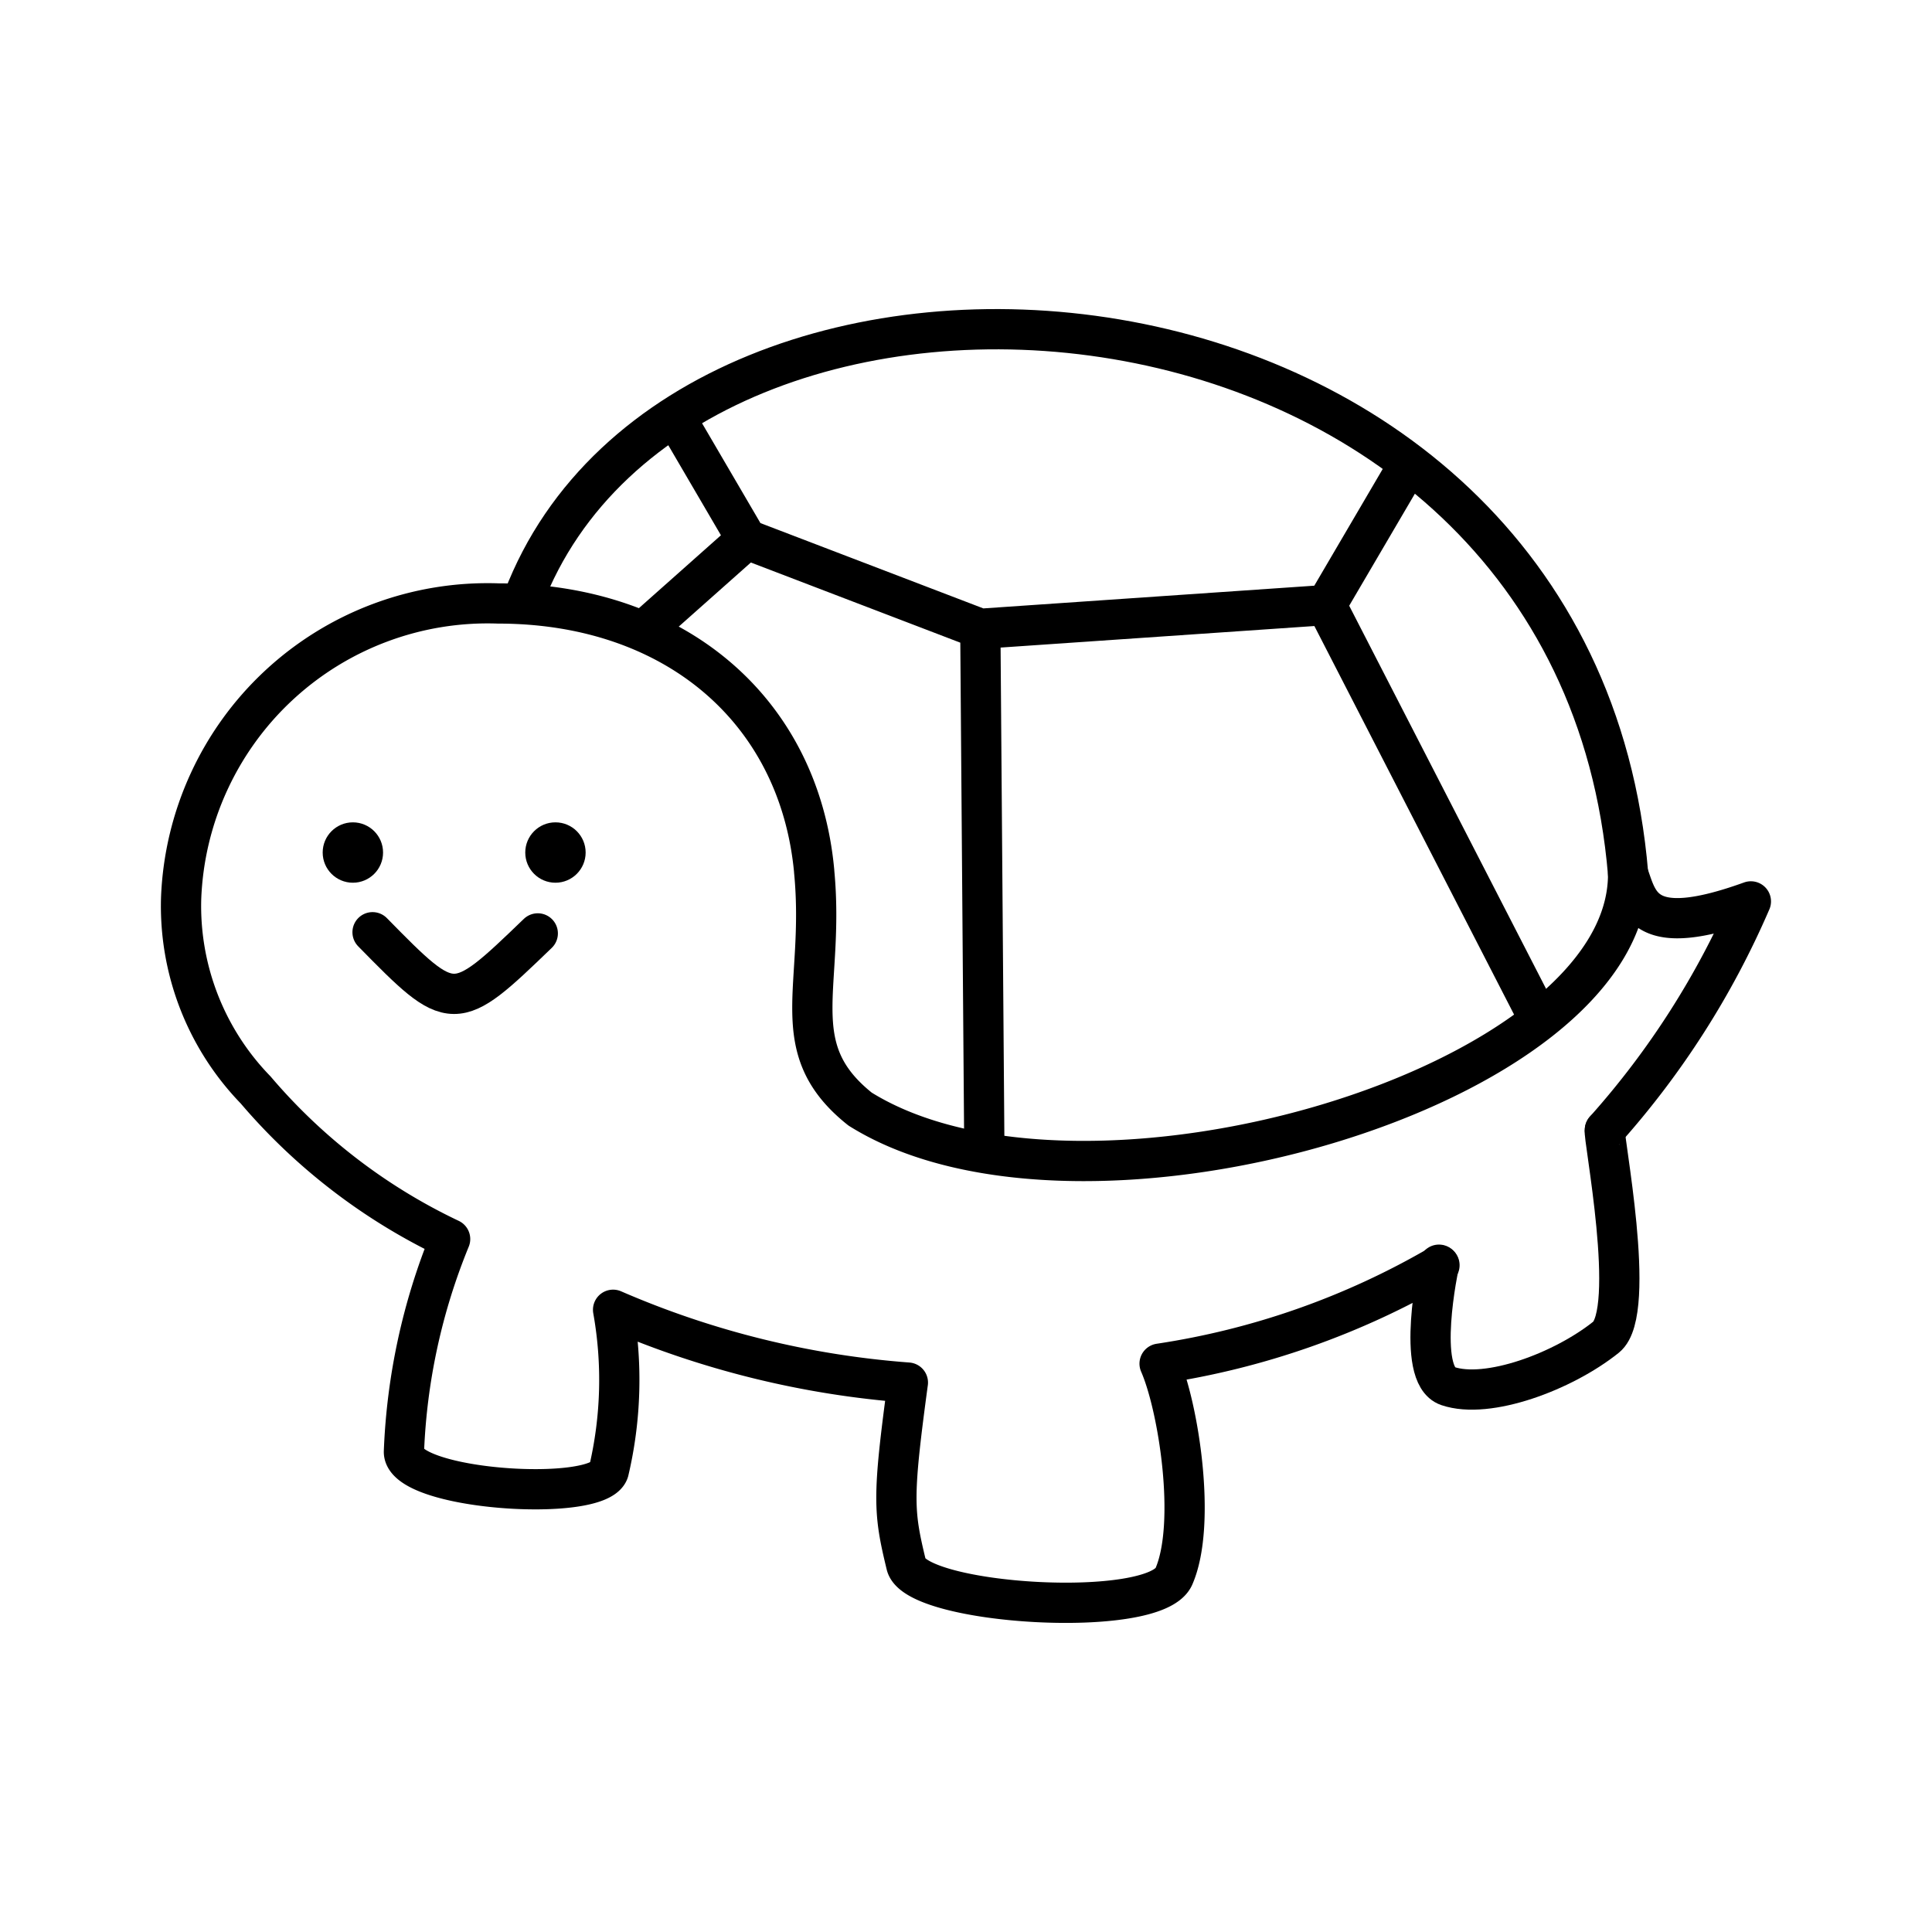
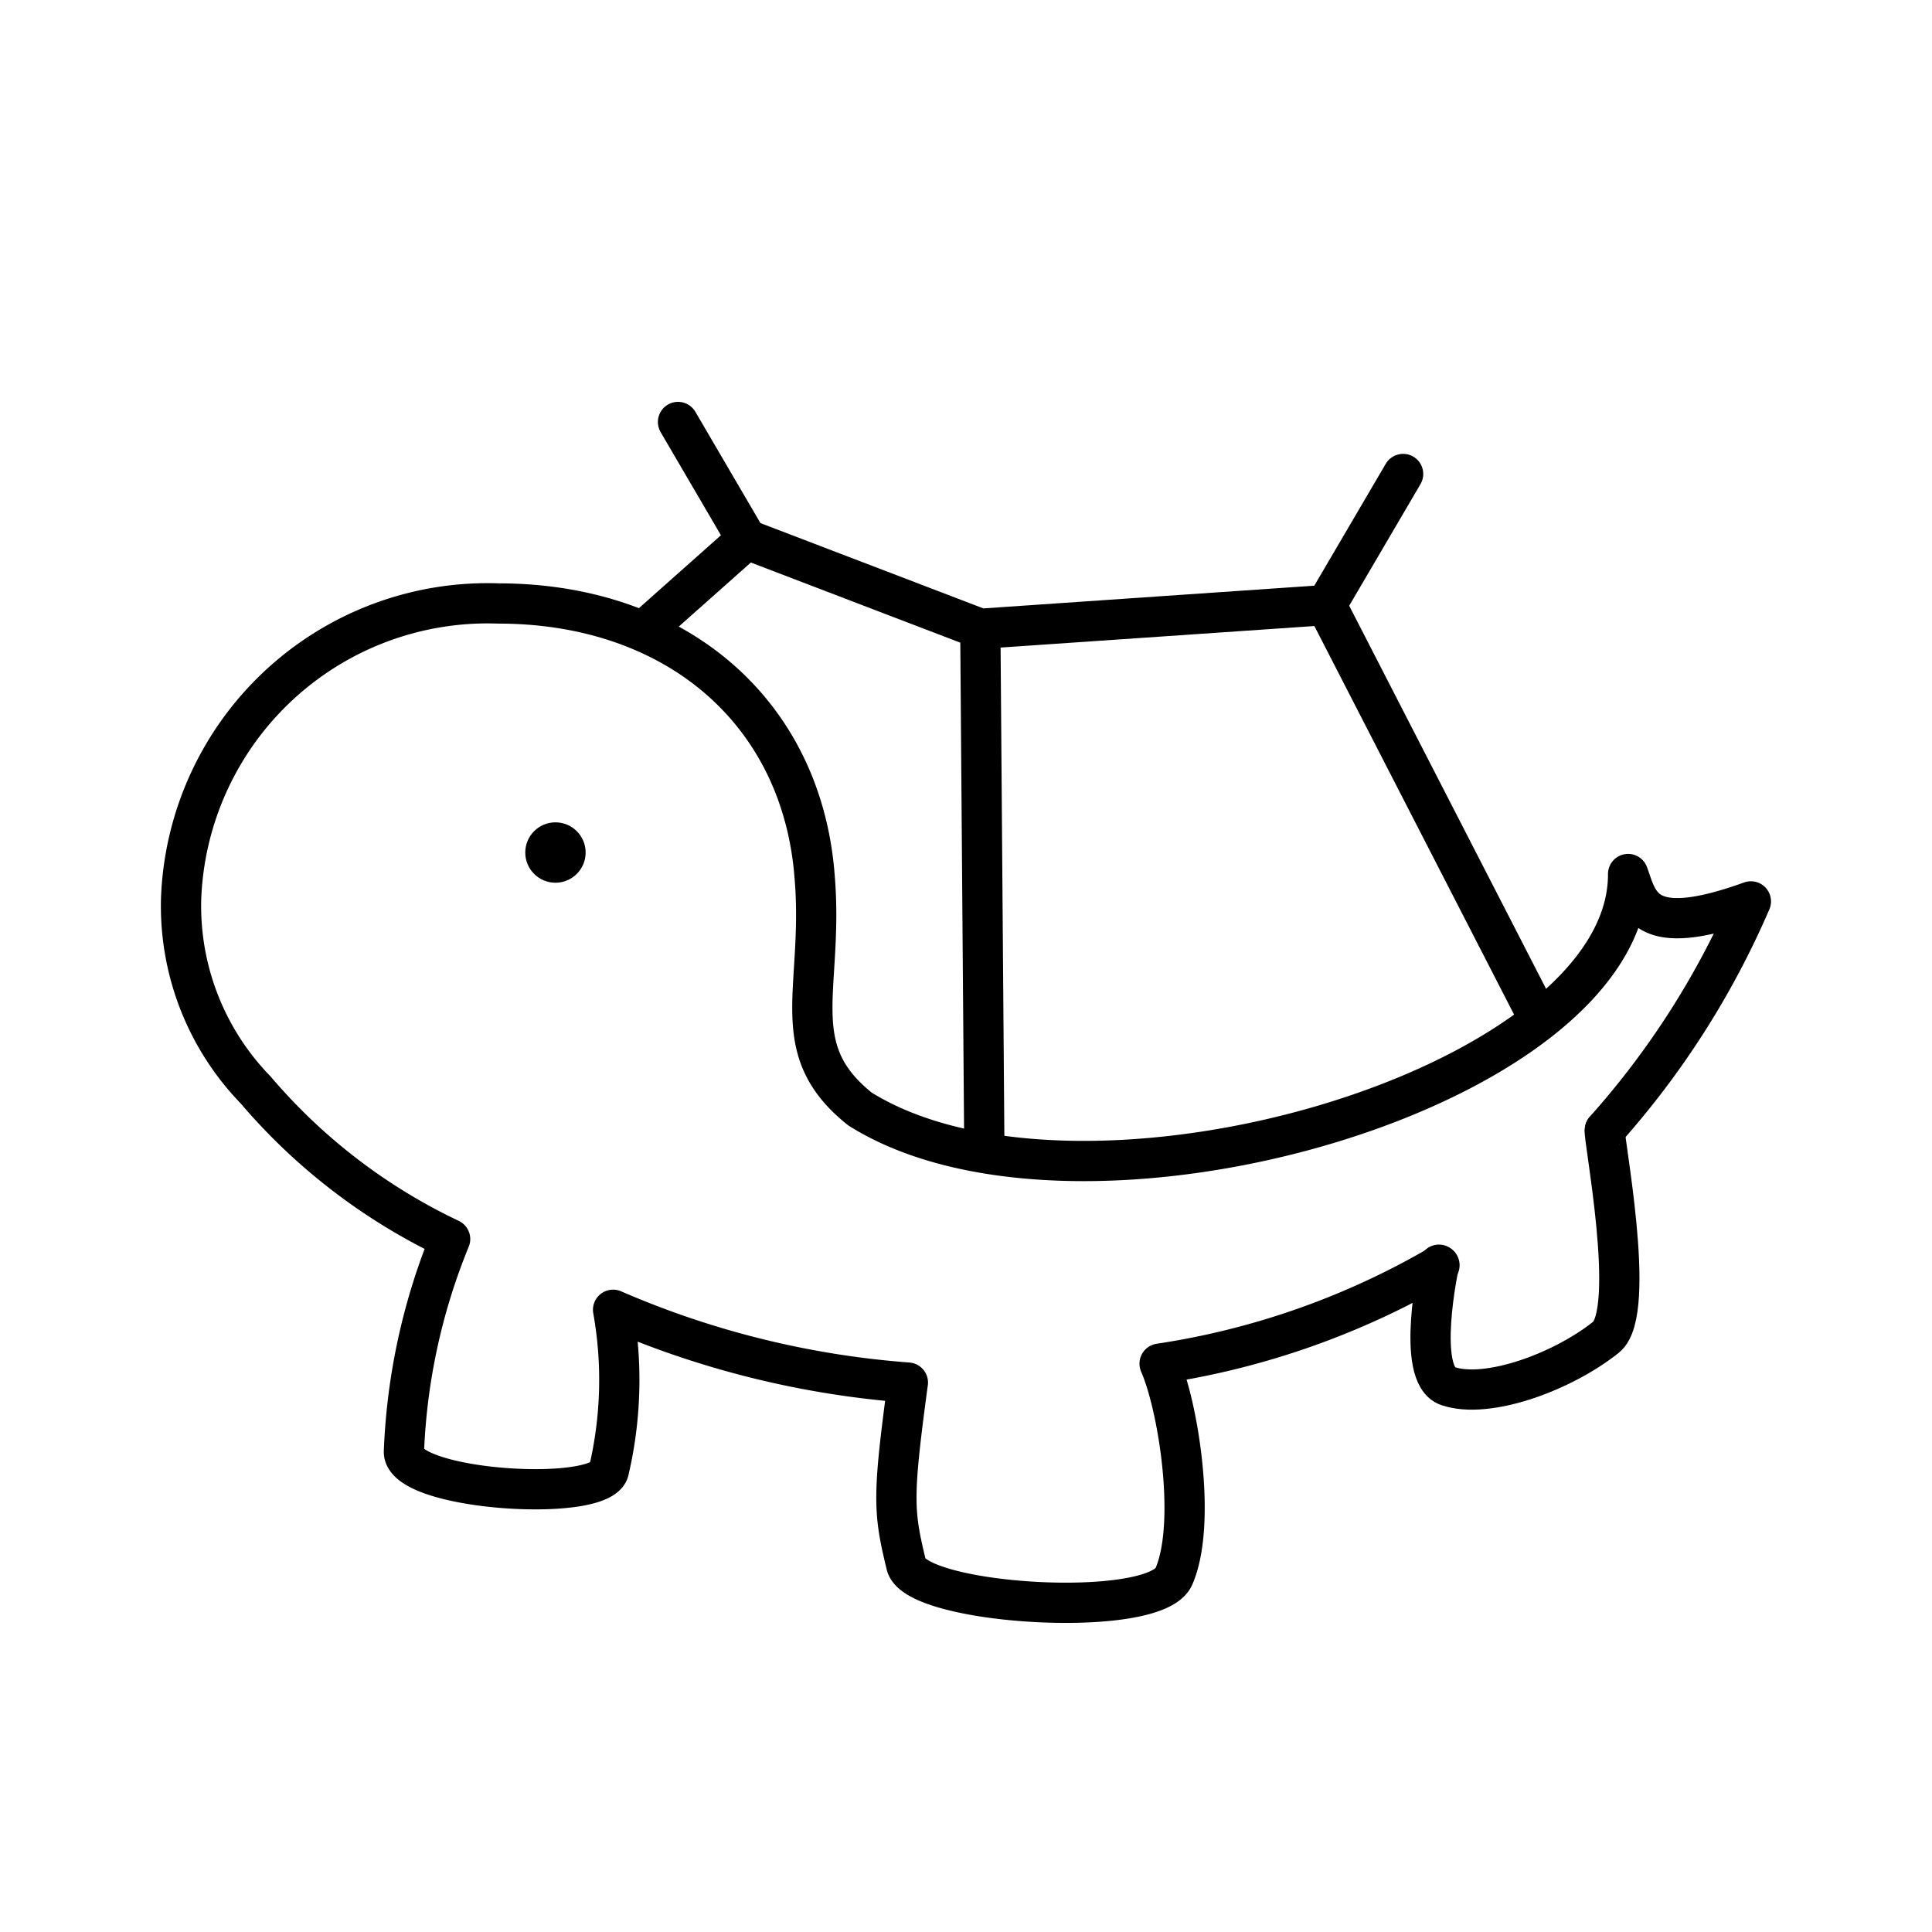
<svg xmlns="http://www.w3.org/2000/svg" width="800" height="800" viewBox="0 0 48 48">
  <circle cx="13.8" cy="21.181" r=".75" fill="currentColor" />
-   <path fill="none" stroke="currentColor" stroke-linecap="round" d="M9.256 23.161c1.996 2.033 2.02 2.04 4.105.029" />
-   <path fill="none" stroke="currentColor" stroke-linecap="round" stroke-linejoin="round" d="M13 14.878c4.005-10.5 26.132-8.976 27.45 6.837" />
  <path fill="none" stroke="currentColor" stroke-linecap="round" stroke-linejoin="round" d="M6.35 27.078a14.5 14.5 0 0 0 4.833 3.706m4.049 1.757a22.6 22.6 0 0 0 7.324 1.809m6.254-.47a19.6 19.6 0 0 0 6.953-2.445m4.11-3.36a21 21 0 0 0 3.627-5.68c-2.68.967-2.787.048-3.05-.68m-20.223-.072c.28 2.894-.777 4.385 1.142 5.912c5.51 3.443 19.1-.52 19.081-5.84m-34.1 5.363a6.56 6.56 0 0 1-1.85-4.755a7.62 7.62 0 0 1 7.878-7.33c4.35 0 7.475 2.62 7.85 6.65m-9.045 9.141a15.5 15.5 0 0 0-1.147 5.271c-.054.968 4.846 1.296 5.088.492a9.9 9.9 0 0 0 .108-4.006m7.324 1.809c-.388 2.864-.358 3.213-.04 4.527c.241.999 6.18 1.37 6.649.289c.57-1.31.116-4.21-.355-5.286" />
  <path fill="none" stroke="currentColor" stroke-linecap="round" stroke-linejoin="round" d="M39.873 28.076c-.065.065.818 4.514.029 5.146c-1.066.854-2.94 1.552-3.932 1.214c-.812-.276-.22-3.015-.22-3.015M16.845 10.484L18.55 13.4l5.806 2.222l8.595-.59l1.909-3.256M18.55 13.4l-2.558 2.273m8.364-.051l.1 12.97m8.494-13.559l5.12 9.962" />
-   <circle cx="8.767" cy="21.181" r=".75" fill="currentColor" />
</svg>